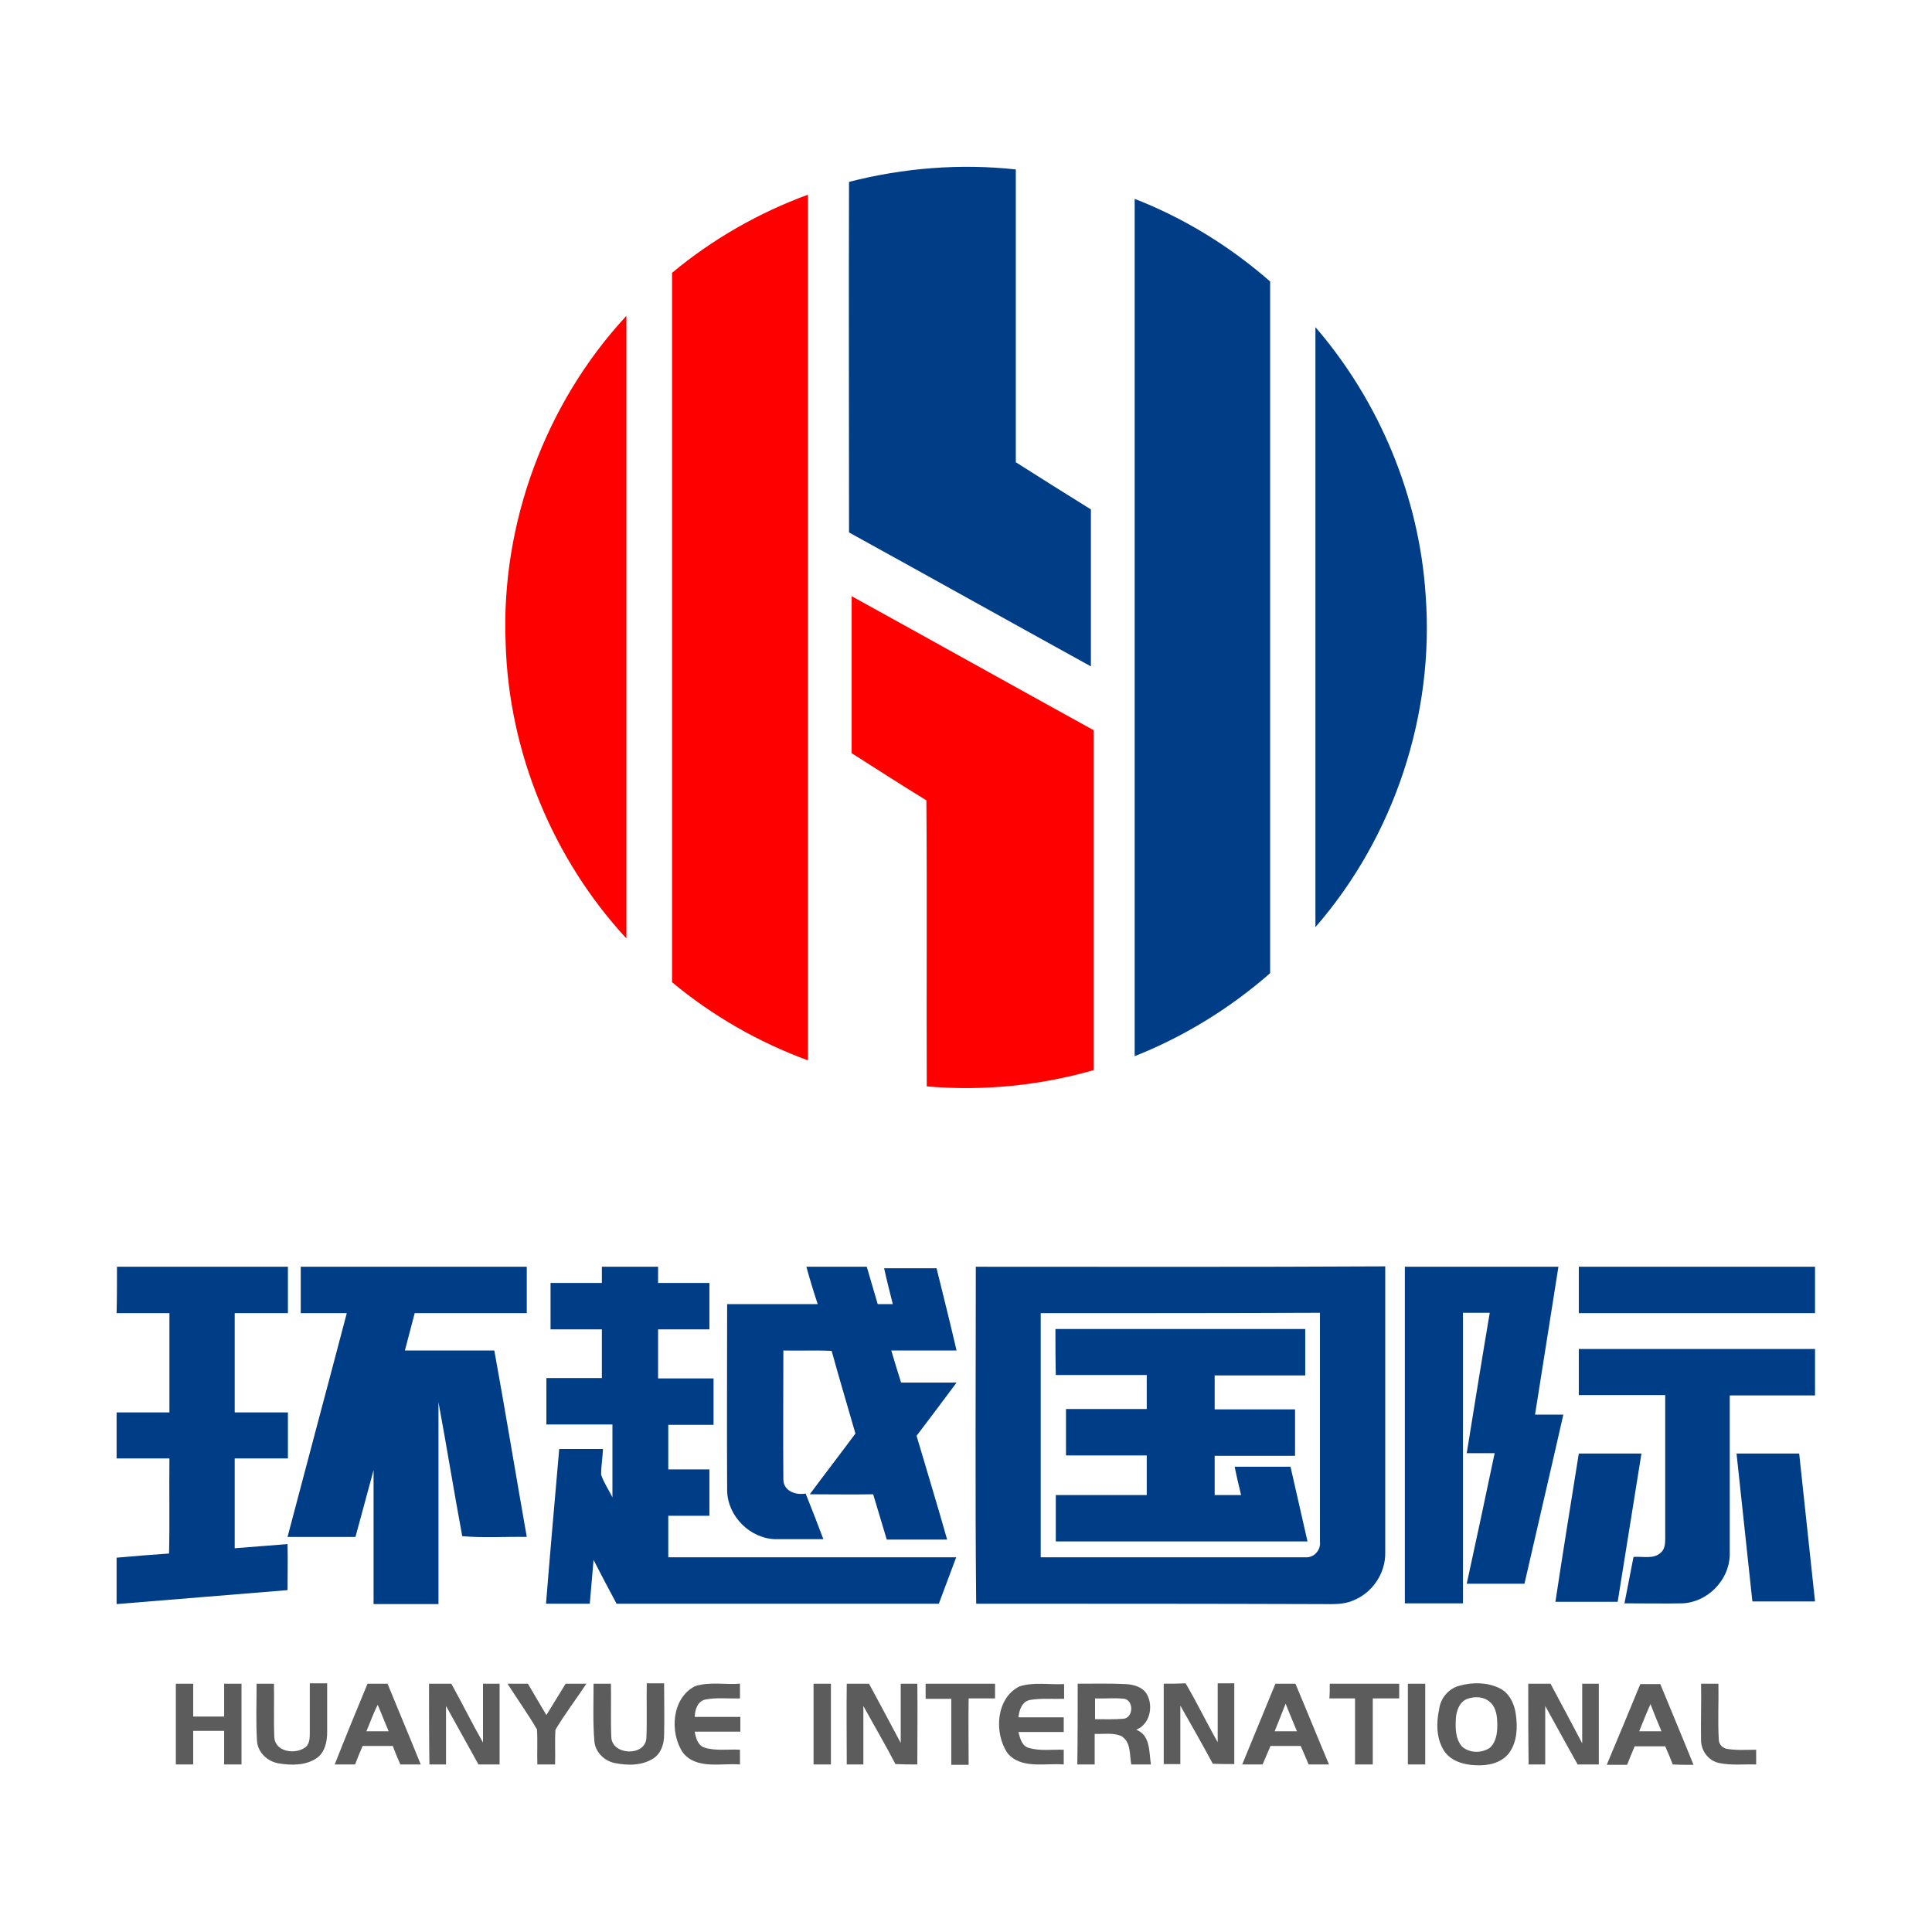
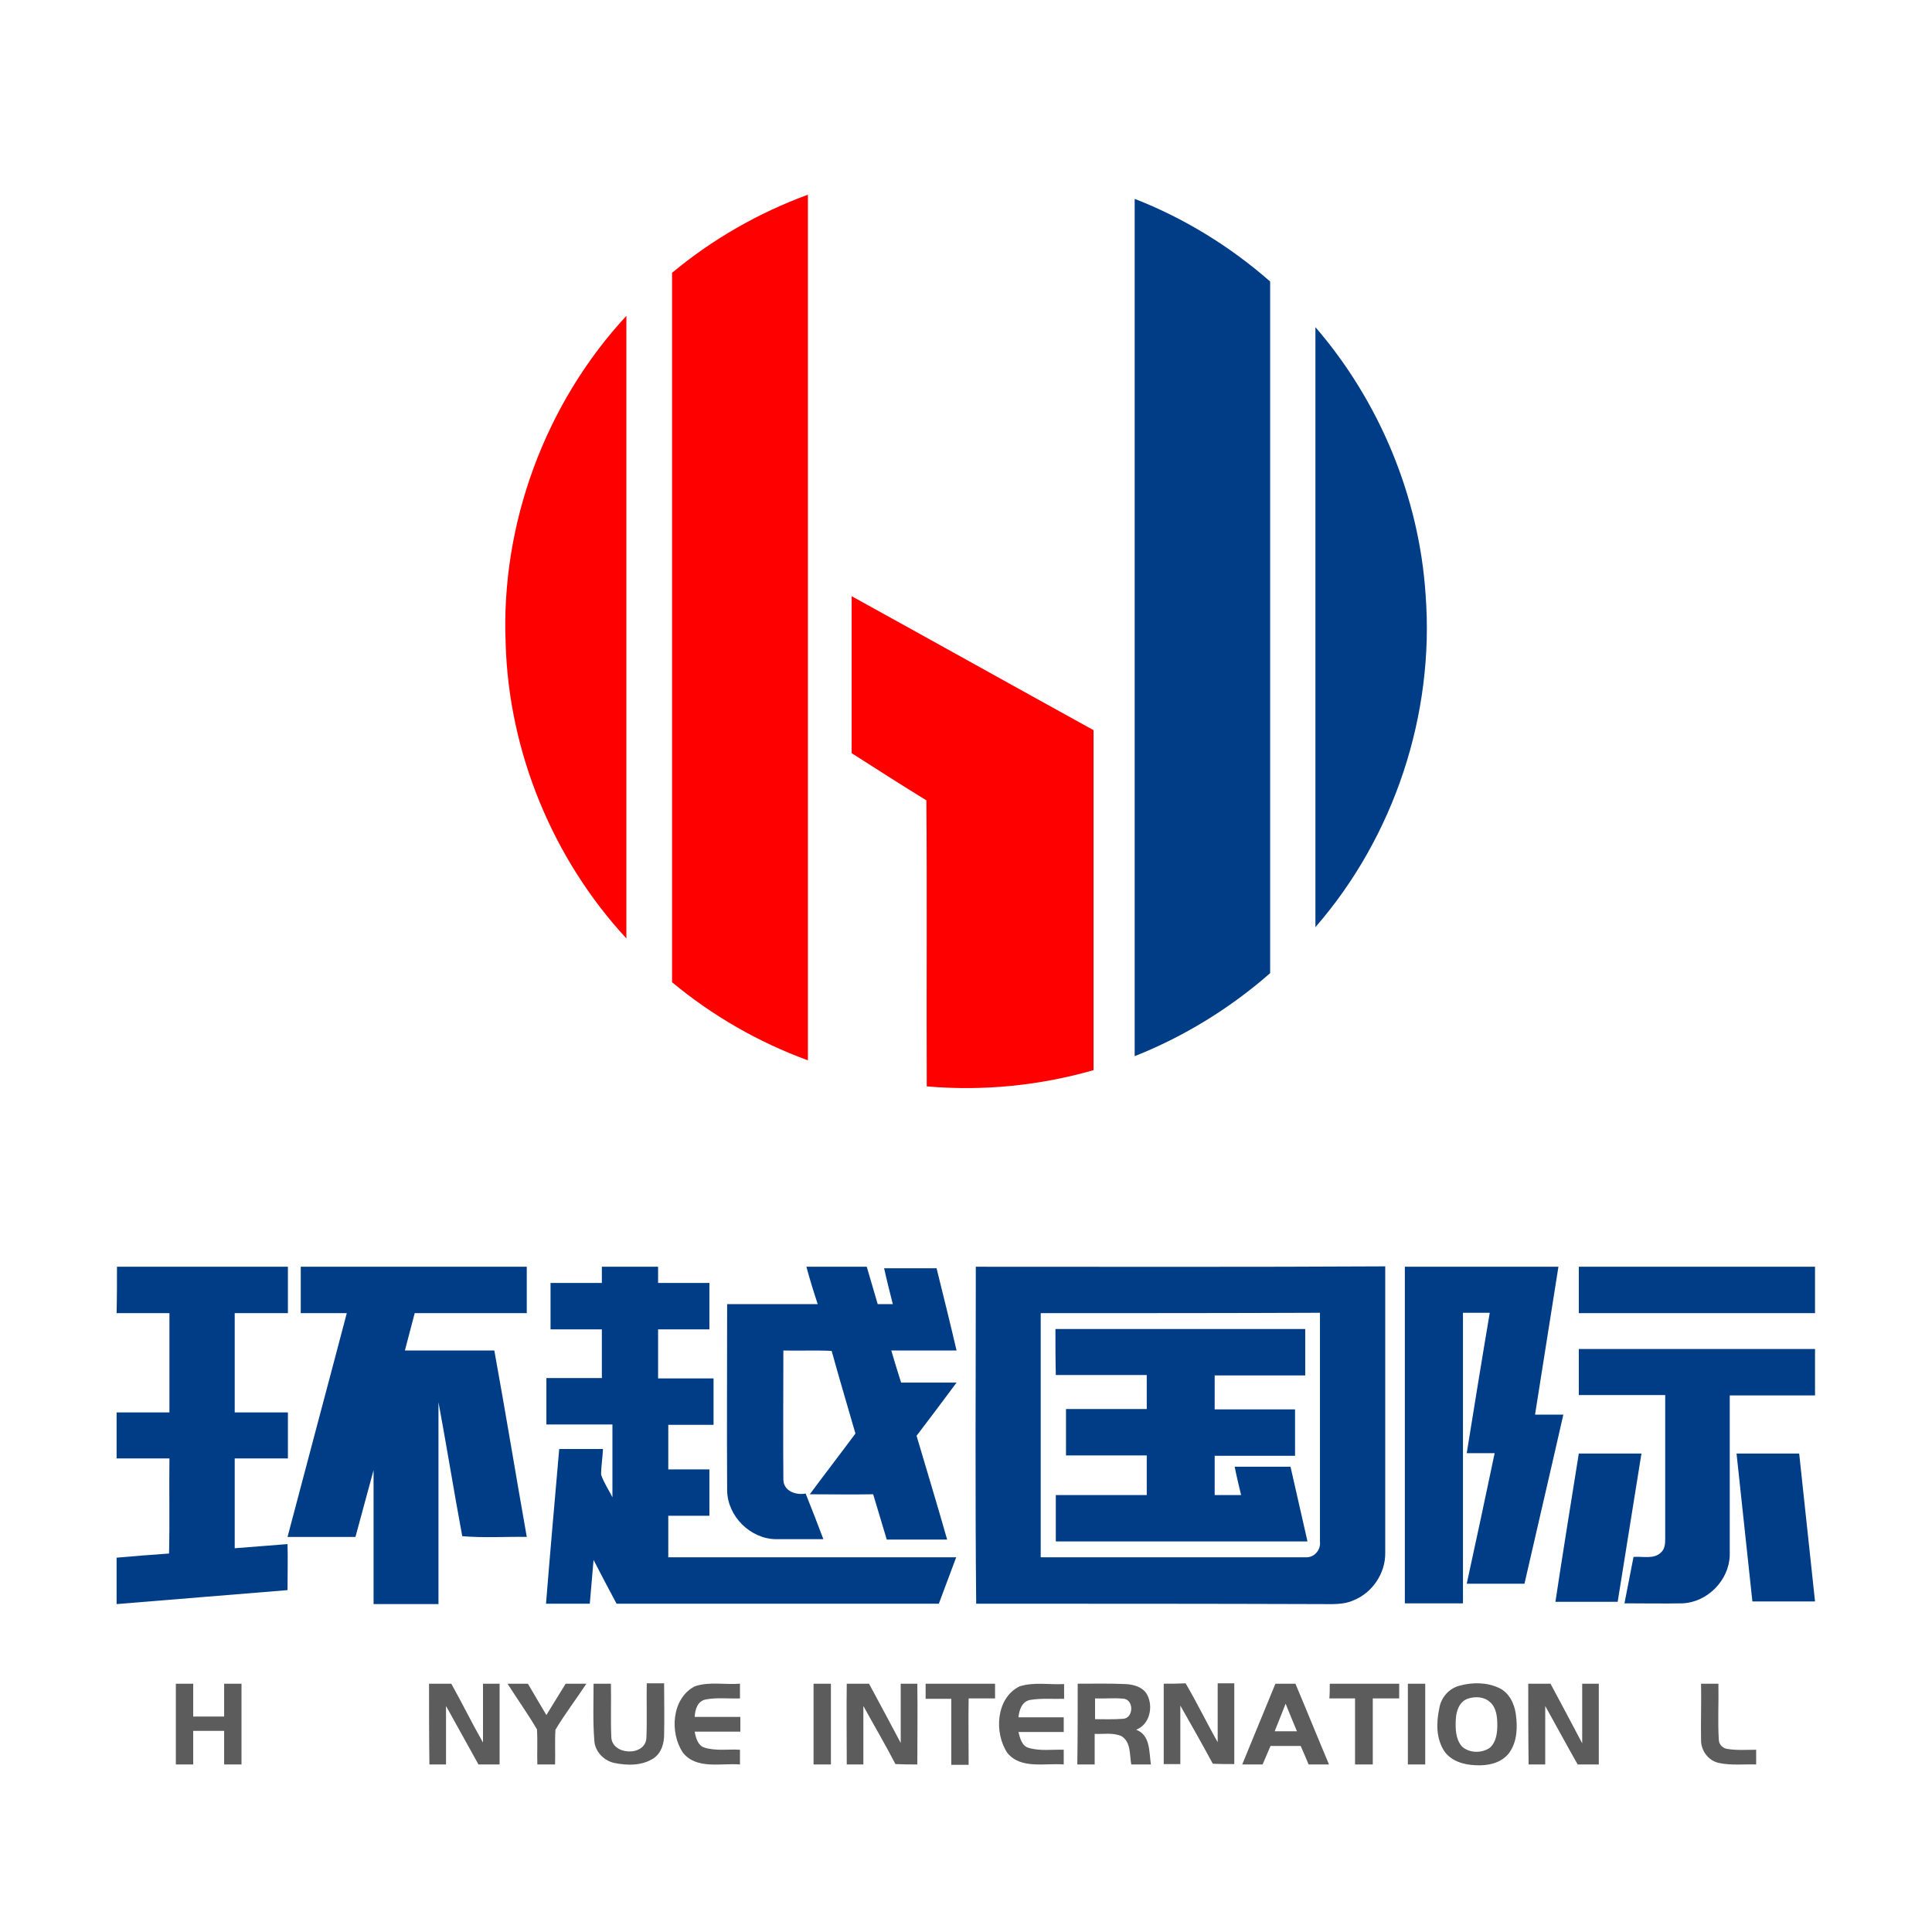
<svg xmlns="http://www.w3.org/2000/svg" version="1.1" id="Layer_1" x="0px" y="0px" viewBox="0 0 512 512" style="enable-background:new 0 0 512 512;" xml:space="preserve">
  <style type="text/css">
	.st0{fill:#FFFFFF;}
	.st1{fill:#003D87;}
	.st2{fill:#FF0000;}
	.st3{fill:#5C5C5C;}
</style>
  <rect class="st0" width="512" height="512" />
  <g>
    <g>
-       <path class="st1" d="M225,48.2c14.4-3.7,29.4-4.9,44.2-3.3c0,25.9,0,51.7,0,77.6c6.6,4.2,13.3,8.4,19.9,12.5c0,13.9,0,27.7,0,41.6    c-21.4-11.8-42.7-23.7-64.1-35.5C225,110.2,224.9,79.2,225,48.2z" />
      <path class="st1" d="M300.7,52.7c13.1,5.1,25.3,12.6,35.9,21.9c0,61.1,0,122.2,0,183.3c-10.6,9.3-22.8,16.8-35.9,22    C300.7,204.1,300.7,128.4,300.7,52.7z" />
      <path class="st1" d="M348.6,86.7c17,19.7,27.5,45,29.2,70.9c2.4,31.7-8.3,64.1-29.2,88.1C348.6,192.8,348.6,139.7,348.6,86.7z" />
      <path class="st1" d="M31,335.7c15.1,0,30.2,0,45.3,0c0,4.1,0,8.2,0,12.3c-4.7,0-9.4,0-14.1,0c0,8.8,0,17.5,0,26.3    c4.7,0,9.4,0,14.1,0c0,4.1,0,8.1,0,12.2c-4.7,0-9.4,0-14.1,0c0,7.9,0,15.9,0,23.8c4.7-0.4,9.4-0.7,14-1.1c0.1,4.1,0,8.1,0,12.2    c-15.1,1.2-30.2,2.5-45.3,3.7c0-4.1,0-8.2,0-12.3c4.6-0.4,9.3-0.8,13.9-1.1c0.2-8.4,0-16.8,0.1-25.2c-4.7,0-9.3,0-14,0    c0-4.1,0-8.1,0-12.2c4.6,0,9.3,0,14,0c0-8.8,0-17.5,0-26.3c-4.7,0-9.3,0-14,0C31,343.9,31,339.8,31,335.7z" />
      <path class="st1" d="M79.7,348c0-4.1,0-8.2,0-12.3c20,0,39.9,0,59.9,0c0,4.1,0,8.2,0,12.3c-9.9,0-19.8,0-29.7,0    c-0.9,3.3-1.7,6.6-2.6,9.9c7.9,0,15.8,0,23.7,0c3,16.5,5.7,33,8.6,49.4c-5.7-0.1-11.5,0.3-17.1-0.2c-2.2-11.8-4.1-23.7-6.3-35.5    c0,17.8,0,35.6,0,53.5c-5.7,0-11.5,0-17.2,0c0-11.8,0-23.6,0-35.5c-1.6,5.9-3.2,11.8-4.8,17.7c-6,0-12,0-18,0    c5.2-19.8,10.5-39.5,15.7-59.3C87.9,348,83.8,348,79.7,348z" />
      <path class="st1" d="M159.5,335.7c5,0,9.9,0,14.9,0c0,1.4,0,2.9,0,4.3c4.5,0,9.1,0,13.6,0c0,4.1,0,8.2,0,12.3c-4.5,0-9.1,0-13.6,0    c0,4.3,0,8.6,0,13c4.9,0,9.8,0,14.7,0c0,4.1,0,8.2,0,12.3c-4,0-8,0-12,0c0,3.9,0,7.9,0,11.8c3.6,0,7.2,0,10.9,0    c0,4.1,0,8.2,0,12.3c-3.6,0-7.2,0-10.9,0c0,3.7,0,7.4,0,11c25.4,0,50.9,0,76.3,0c-1.5,4.1-3.1,8.2-4.6,12.3c-28.5,0-56.9,0-85.4,0    c-2.1-3.9-4.1-7.7-6.1-11.6c-0.3,3.9-0.7,7.7-1,11.6c-3.9,0-7.7,0-11.6,0c1.1-13.7,2.3-27.3,3.5-41c3.8,0,7.7,0,11.6,0    c-0.1,2.3-0.5,4.5-0.5,6.8c0.7,2.1,2,4,3,6c0-6.4,0-12.9,0-19.3c-5.8,0-11.6,0-17.5,0c0-4.1,0-8.2,0-12.3c4.9,0,9.8,0,14.7,0    c0-4.3,0-8.6,0-12.9c-4.5,0-9.1,0-13.6,0c0-4.1,0-8.2,0-12.3c4.5,0,9.1,0,13.6,0C159.5,338.6,159.5,337.1,159.5,335.7z" />
      <path class="st1" d="M213.7,335.7c5.3,0,10.7,0,16,0c1,3.3,1.9,6.6,2.9,9.9c1.3,0,2.7,0,4,0c-0.8-3.2-1.6-6.3-2.3-9.5    c4.6,0,9.3,0,13.9,0c1.8,7.3,3.6,14.5,5.3,21.8c-5.8,0-11.5,0-17.3,0c0.8,2.8,1.7,5.6,2.6,8.5c4.9,0,9.8,0,14.7,0    c-3.5,4.7-7,9.4-10.6,14.1c2.7,9.2,5.5,18.3,8.1,27.5c-5.3,0-10.7,0-16,0c-1.2-4-2.4-8-3.6-12c-5.6,0.1-11.2,0-16.8,0    c4-5.4,8.1-10.7,12.1-16.1c-2.1-7.3-4.3-14.6-6.3-21.9c-4.2-0.2-8.5,0-12.8-0.1c0,11.4-0.1,22.9,0,34.3c0.1,3,3.4,4.1,5.9,3.6    c1.6,4,3.2,8.1,4.7,12.1c-4.2,0-8.4,0-12.6,0c-6.8-0.1-12.8-6.1-12.9-12.9c-0.1-16.5,0-32.9,0-49.4c8,0,16,0,24,0    C215.6,342.3,214.6,339,213.7,335.7z" />
      <g>
        <path class="st1" d="M258.7,425c-0.3-29.8-0.1-59.6-0.1-89.3c36.2,0,72.3,0.1,108.5-0.1c0,25.3,0,50.6,0,75.9     c0.1,5.4-3.4,10.6-8.4,12.6c-2.6,1.2-5.6,1-8.4,1C319.8,425,289.2,425,258.7,425z M275.8,348c0,21.6,0,43.2,0,64.7     c23.4,0,46.8,0,70.3,0c2.2,0.1,4-2,3.7-4.2c0-20.2,0-40.4,0-60.6C325.1,348,300.5,348,275.8,348z" />
      </g>
      <path class="st1" d="M372.3,335.7c13.6,0,27.1,0,40.7,0c-2.1,13.1-4.1,26.1-6.2,39.2c2.5,0,5,0,7.5,0c-3.4,15-6.9,29.9-10.3,44.8    c-5.1,0-10.2,0-15.3,0c2.5-11.5,5-23.1,7.4-34.6c-2.5,0-4.9,0-7.4,0c2-12.4,4-24.8,6.1-37.2c-2.4,0-4.7,0-7.1,0    c0,25.7,0,51.4,0,77c-5.2,0-10.3,0-15.4,0C372.3,395.2,372.3,365.4,372.3,335.7z" />
      <path class="st1" d="M418.4,348c0-4.1,0-8.2,0-12.3c20.9,0,41.7,0,62.6,0c0,4.1,0,8.2,0,12.3C460.1,348,439.2,348,418.4,348z" />
      <path class="st1" d="M279.7,352.2c22.1,0,44.1,0,66.2,0c0,4.1,0,8.2,0,12.3c-8,0-16,0-24,0c0,3,0,6,0,9c7.1,0,14.2,0,21.3,0    c0,4.1,0,8.2,0,12.3c-7.1,0-14.2,0-21.3,0c0,3.5,0,7,0,10.4c2.3,0,4.6,0,7,0c-0.6-2.5-1.2-5-1.7-7.5c4.9,0,9.9,0,14.8,0    c1.5,6.6,3,13.2,4.5,19.8c-22.2,0-44.5,0-66.7,0c0-4.1,0-8.2,0-12.3c8,0,16.1,0,24.1,0c0-3.5,0-7,0-10.5c-7.1,0-14.3,0-21.4,0    c0-4.1,0-8.2,0-12.3c7.1,0,14.2,0,21.4,0c0-3,0-6,0-9c-8,0-16.1,0-24.1,0C279.7,360.3,279.7,356.2,279.7,352.2z" />
      <path class="st1" d="M418.4,357.5c20.9,0,41.7,0,62.6,0c0,4.1,0,8.2,0,12.3c-7.5,0-15.1,0-22.6,0c0,14.1,0,28.3,0,42.4    c-0.2,6.6-5.9,12.4-12.5,12.7c-5.1,0.1-10.3,0-15.4,0c0.8-4.1,1.6-8.2,2.4-12.3c2.4-0.2,5.4,0.7,7.3-1.2c1-0.9,1.1-2.3,1.1-3.6    c0-12.7,0-25.4,0-38.1c-7.6,0-15.2,0-22.9,0C418.4,365.7,418.4,361.6,418.4,357.5z" />
      <path class="st1" d="M418.4,385.2c5.5,0,11.1,0,16.6,0c-2.1,13.1-4.2,26.2-6.3,39.3c-5.5,0-11,0-16.5,0    C414.2,411.3,416.3,398.3,418.4,385.2z" />
      <path class="st1" d="M460.2,385.2c5.5,0,11.1,0,16.6,0c1.4,13.1,2.8,26.2,4.2,39.2c-5.5,0-11.1,0-16.6,0    C463,411.4,461.6,398.3,460.2,385.2z" />
    </g>
    <g>
      <path class="st2" d="M178.1,72.3c10.7-8.9,22.9-15.9,36-20.7c0,76.5,0,152.9,0,229.4c-13.1-4.8-25.3-11.8-36-20.7    C178.1,197.6,178.1,134.9,178.1,72.3z" />
      <path class="st2" d="M134,170.4c-1.3-31.6,10.5-63.5,32-86.7c0,55,0,110,0,165C146.5,227.6,134.8,199.3,134,170.4z" />
      <path class="st2" d="M225.7,158c21.4,11.8,42.7,23.7,64.1,35.5c0,30,0,60,0,90.1c-14.3,4.1-29.3,5.6-44.2,4.3    c-0.1-25.3,0.1-50.5-0.1-75.8c-6.7-4.1-13.2-8.3-19.8-12.5C225.7,185.7,225.7,171.9,225.7,158z" />
    </g>
    <g>
      <path class="st3" d="M46.6,446.2c1.5,0,3.1,0,4.6,0c0,2.9,0,5.8,0,8.7c2.7,0,5.5,0,8.2,0c0-2.9,0-5.8,0-8.7c1.5,0,3,0,4.6,0    c0,7.1,0,14.3,0,21.4c-1.5,0-3.1,0-4.6,0c0-3,0-5.9,0-8.9c-2.7,0-5.5,0-8.2,0c0,2.9,0,5.9,0,8.9c-1.5,0-3,0-4.6,0    C46.6,460.5,46.6,453.4,46.6,446.2z" />
-       <path class="st3" d="M68,446.2c1.5,0,3.1,0,4.6,0c0.1,4.8-0.1,9.6,0.1,14.3c0.3,3.7,5.3,4.5,8,2.7c1.4-0.8,1.4-2.7,1.4-4.1    c0-4.3,0-8.6,0-13c1.5,0,3.1,0,4.6,0c0,4.3,0,8.6,0,12.9c0,2.4-0.5,5.2-2.6,6.8c-2.9,2.1-6.9,2.1-10.3,1.5c-3-0.5-5.6-3-5.7-6.1    C67.8,456.4,68,451.3,68,446.2z" />
      <g>
-         <path class="st3" d="M97.4,446.2c1.8,0,3.5,0,5.3,0c2.9,7.1,5.9,14.2,8.8,21.4c-1.8,0-3.6,0-5.4,0c-0.7-1.6-1.4-3.2-2-4.9     c-2.7,0-5.4,0-8,0c-0.7,1.6-1.4,3.3-2,4.9c-1.8,0-3.6,0-5.4,0C91.5,460.5,94.4,453.4,97.4,446.2z M97.1,458.8c2,0,3.9,0,5.9,0     c-1-2.3-1.9-4.7-2.9-7C98.9,454.1,98.1,456.5,97.1,458.8z" />
-       </g>
+         </g>
      <path class="st3" d="M113.7,446.2c2,0,3.9,0,5.9,0c2.9,5.2,5.5,10.5,8.4,15.6c0-5.2,0-10.4,0-15.6c1.5,0,2.9,0,4.4,0    c0,7.1,0,14.3,0,21.4c-1.9,0-3.8,0-5.6,0c-2.9-5.2-5.7-10.3-8.6-15.5c0,5.2,0,10.3,0,15.5c-1.5,0-2.9,0-4.4,0    C113.7,460.5,113.7,453.4,113.7,446.2z" />
      <path class="st3" d="M134.5,446.2c1.8,0,3.6,0,5.4,0c1.6,2.7,3.2,5.5,4.9,8.3c1.7-2.8,3.4-5.5,5.1-8.3c1.8,0,3.7,0,5.5,0    c-2.7,4.1-5.7,8-8.2,12.2c-0.2,3,0,6.1-0.1,9.2c-1.6,0-3.1,0-4.7,0c-0.1-3.1,0.1-6.2-0.1-9.3C139.9,454.2,137.1,450.3,134.5,446.2    z" />
      <path class="st3" d="M157.3,446.2c1.5,0,3.1,0,4.6,0c0.1,4.7-0.1,9.4,0.1,14c0,5,9,5.4,9.3,0.4c0.2-4.8,0-9.7,0.1-14.5    c1.5,0,3.1,0,4.6,0c0,4.5,0.1,9.1,0,13.6c0,2.3-0.7,4.8-2.7,6.2c-3.1,2.1-7.1,2-10.5,1.3c-2.8-0.6-5.2-3.1-5.3-6    C157.1,456.3,157.3,451.3,157.3,446.2z" />
      <path class="st3" d="M184.1,446.9c3.8-1.3,8-0.4,12-0.7c0,1.3,0,2.6,0,3.9c-3.1,0.1-6.2-0.3-9.2,0.3c-2.1,0.5-2.7,2.7-2.8,4.6    c4,0,8,0,12.1,0c0,1.3,0,2.6,0,3.9c-4,0-8,0-12.1,0c0.3,1.6,0.8,3.6,2.5,4.2c3.1,1,6.3,0.4,9.5,0.6c0,1.3,0,2.6,0,3.9    c-5-0.4-11.5,1.4-15.1-3.1C177.4,459.2,178,450.1,184.1,446.9z" />
      <path class="st3" d="M215.6,446.2c1.5,0,3.1,0,4.6,0c0,7.1,0,14.3,0,21.4c-1.5,0-3.1,0-4.6,0C215.6,460.5,215.6,453.4,215.6,446.2    z" />
      <path class="st3" d="M224.4,467.6c0-7.1-0.1-14.3,0-21.4c2,0,3.9,0,5.9,0c2.8,5.2,5.6,10.4,8.4,15.7c0-5.2,0-10.4,0-15.7    c1.5,0,2.9,0,4.4,0c0.1,7.1,0,14.3,0,21.4c-1.9,0-3.8,0-5.8-0.1c-2.7-5.2-5.7-10.3-8.5-15.4c0,5.2,0,10.3,0,15.5    C227.3,467.6,225.9,467.6,224.4,467.6z" />
      <path class="st3" d="M245.3,446.2c6.1,0,12.3,0,18.4,0c0,1.3,0,2.6,0,3.9c-2.3,0-4.7,0-7,0c-0.1,5.9,0,11.7,0,17.6    c-1.5,0-3.1,0-4.6,0c0-5.8,0-11.7,0-17.5c-2.3,0-4.5,0-6.8,0C245.3,448.8,245.3,447.5,245.3,446.2z" />
      <path class="st3" d="M270.2,446.9c3.8-1.2,7.9-0.4,11.8-0.6c0,1.3,0,2.6,0,3.9c-3,0.1-6-0.2-9,0.3c-2.2,0.4-2.9,2.7-3.1,4.6    c4,0,8,0,12,0c0,1.3,0,2.6,0,3.9c-4,0-8,0-12,0c0.4,1.6,0.9,3.7,2.7,4.2c3,0.9,6.2,0.4,9.3,0.5c0,1.3,0,2.6,0,3.9    c-5-0.4-11.3,1.3-14.9-3C263.4,459.3,263.9,450,270.2,446.9z" />
      <g>
        <path class="st3" d="M285.6,446.2c4.2,0,8.5-0.1,12.7,0.1c2.2,0.1,4.6,0.8,5.7,2.8c1.7,3.2,0.7,7.9-2.9,9.3     c3.8,1.4,3.4,5.9,3.9,9.2c-1.7,0-3.4,0-5.2,0c-0.5-2.5,0-5.9-2.6-7.5c-2.2-1-4.8-0.5-7.1-0.6c0,2.7,0,5.4,0,8.1     c-1.5,0-3.1,0-4.6,0C285.6,460.5,285.6,453.4,285.6,446.2z M290.2,450.1c0,1.8,0,3.7,0,5.5c2.5,0,4.9,0.1,7.4-0.1     c2.7-0.1,3-4.7,0.4-5.3C295.4,449.9,292.8,450.2,290.2,450.1z" />
      </g>
      <path class="st3" d="M308.4,446.2c1.9,0,3.8,0,5.8-0.1c3,5.1,5.6,10.5,8.5,15.6c0-5.2,0-10.4,0-15.6c1.5,0,2.9,0,4.4,0    c0,7.1,0,14.3,0,21.4c-1.9,0-3.8,0-5.7-0.1c-2.8-5.2-5.7-10.3-8.6-15.4c0,5.2,0,10.3,0,15.5c-1.5,0-2.9,0-4.4,0    C308.4,460.5,308.4,453.4,308.4,446.2z" />
      <g>
        <path class="st3" d="M329.2,467.6c2.9-7.1,5.9-14.3,8.8-21.4c1.8,0,3.5,0,5.3,0c3,7.1,5.9,14.3,8.9,21.4c-1.8,0-3.6,0-5.4,0     c-0.7-1.7-1.4-3.3-2.1-4.9c-2.7,0-5.3,0-8,0c-0.7,1.6-1.4,3.3-2.1,4.9C332.8,467.6,331,467.6,329.2,467.6z M337.8,458.8     c2,0,3.9,0,5.9,0c-1-2.4-2-4.8-3-7.3C339.7,454,338.8,456.4,337.8,458.8z" />
      </g>
      <path class="st3" d="M352.4,446.2c6.1,0,12.3,0,18.4,0c0,1.3,0,2.6,0,3.9c-2.3,0-4.7,0-7,0c0,5.8,0,11.7,0,17.5    c-1.6,0-3.1,0-4.7,0c0-5.8,0-11.7,0-17.5c-2.3,0-4.5,0-6.8,0C352.4,448.8,352.4,447.5,352.4,446.2z" />
      <path class="st3" d="M373.1,446.2c1.5,0,3,0,4.6,0c0,7.1,0,14.3,0,21.4c-1.5,0-3.1,0-4.6,0C373.1,460.5,373.1,453.4,373.1,446.2z" />
      <g>
        <path class="st3" d="M386.9,446.7c3.3-0.9,7.1-0.9,10.3,0.6c2.7,1.2,4.1,4.1,4.5,6.9c0.5,3.5,0.4,7.4-1.8,10.4     c-2.1,2.7-5.7,3.4-8.9,3.2c-3.1-0.1-6.5-1.1-8.3-3.8c-2.1-3.3-2.1-7.4-1.3-11.1C381.8,449.9,384,447.4,386.9,446.7z M388.9,450.2     c-2.2,0.8-3,3.3-3.1,5.5c-0.1,2.4-0.1,5.1,1.6,7.1c1.9,1.8,5.2,1.9,7.4,0.4c1.7-1.5,2-3.9,2-6c0-2.1-0.2-4.6-1.9-6.1     C393.3,449.6,390.9,449.5,388.9,450.2z" />
      </g>
      <path class="st3" d="M405,446.2c2,0,3.9,0,5.9,0c2.8,5.2,5.6,10.5,8.4,15.8c0-5.3,0-10.5,0-15.8c1.4,0,2.9,0,4.4,0    c0,7.1,0,14.3,0,21.4c-1.9,0-3.7,0-5.6,0c-2.9-5.1-5.7-10.3-8.6-15.5c0,5.2,0,10.3,0,15.5c-1.5,0-2.9,0-4.4,0    C405,460.5,405,453.4,405,446.2z" />
      <g>
-         <path class="st3" d="M434.7,446.3c1.8,0,3.5,0,5.3,0c2.9,7.1,5.9,14.2,8.8,21.4c-1.8,0-3.7,0-5.5-0.1c-0.6-1.6-1.3-3.2-2-4.8     c-2.7,0-5.4,0-8.1,0c-0.7,1.6-1.3,3.2-2,4.9c-1.8,0-3.6,0-5.4,0C428.8,460.5,431.8,453.4,434.7,446.3z M434.4,458.8     c2,0,3.9,0,5.9,0c-1-2.4-2-4.8-2.9-7.2C436.3,454,435.4,456.4,434.4,458.8z" />
-       </g>
+         </g>
      <path class="st3" d="M450.8,446.2c1.5,0,3,0,4.6,0c0.1,4.9-0.2,9.9,0.1,14.8c0,1.3,1.1,2.4,2.4,2.5c2.5,0.4,5,0.2,7.5,0.2    c0,1.3,0,2.6,0,3.9c-3.3-0.1-6.6,0.3-9.9-0.4c-2.7-0.6-4.6-3.1-4.7-5.8C450.7,456.4,450.9,451.3,450.8,446.2z" />
    </g>
  </g>
</svg>